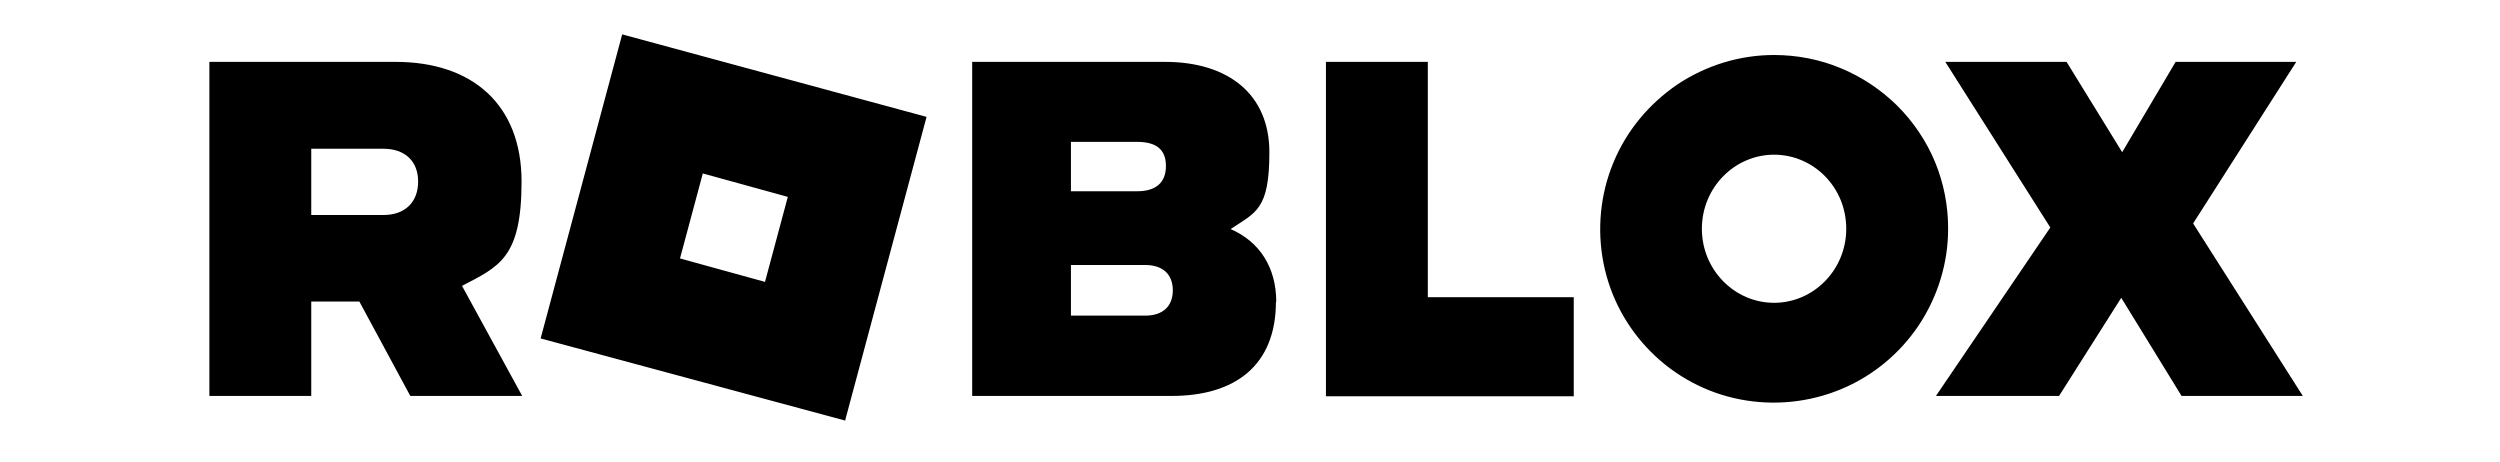
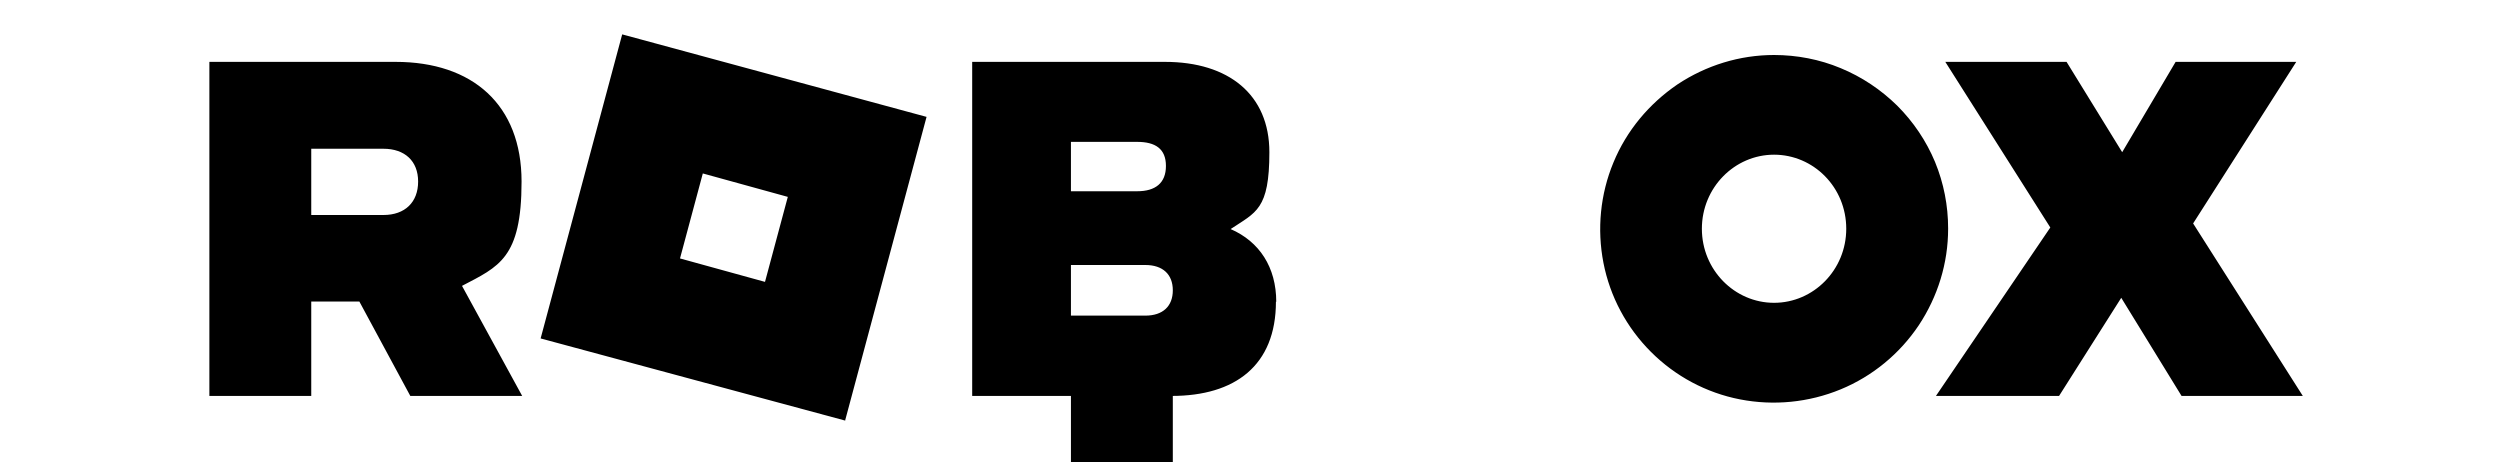
<svg xmlns="http://www.w3.org/2000/svg" version="1.1" viewBox="0 0 800 148">
  <g>
    <g id="Layer_1">
-       <path d="M147.8,91.4l19.3,35.3h-35.8l-16.3-30.2h-15.4v30.2h-32.6V19.8h59.6c24.6,0,40.3,13.7,40.3,38.3s-7.3,27.2-19.1,33.4ZM99.6,47.6v21.2h23.1c6.9,0,11.1-4.1,11.1-10.7s-4.3-10.5-11.1-10.5h-23.1ZM270.5,134.6l-97.5-26.3,26.1-97.3,48.7,13.2,48.7,13.2-26.1,97.3ZM252.1,63l-27.2-7.5-7.3,27.2,27.2,7.5,7.3-27.2ZM408.3,96.5c0,20.5-13.1,30.2-33.4,30.2h-63.8V19.8h61.7c20.4,0,33.4,10.5,33.4,28.9s-4.3,19.2-12.4,24.6c9.2,4,14.6,12.2,14.6,23.3ZM342.7,45.4v15.8h21.2c5.8,0,9.2-2.6,9.2-8.1s-3.4-7.7-9.2-7.7h-21.2ZM342.7,101h23.8c5.6,0,8.8-3,8.8-8.1s-3.2-8.1-8.8-8.1h-23.8v16.3ZM424.3,19.8h32.6v75.3h46.7v31.7h-79.3V19.8ZM623.4,73.2c0,11-3.3,21.7-9.4,30.9-6.1,9.1-14.8,16.3-25,20.5-10.2,4.2-21.4,5.3-32.2,3.2-10.8-2.1-20.7-7.4-28.5-15.2-7.8-7.8-13.1-17.7-15.2-28.5-2.1-10.8-1-22,3.2-32.1,4.2-10.2,11.4-18.8,20.5-25,9.2-6.1,19.9-9.4,30.9-9.4,7.3,0,14.6,1.4,21.3,4.2,6.8,2.8,12.9,6.9,18.1,12,5.2,5.2,9.3,11.3,12.1,18,2.8,6.8,4.2,14,4.2,21.3h0ZM590.8,73.2c0-13.3-10.5-23.7-23.1-23.7s-23.1,10.5-23.1,23.7,10.5,23.7,23.1,23.7,23.1-10.5,23.1-23.7h0ZM701.8,71.5l35.1,55.2h-38.8l-19.3-31.4-19.9,31.4h-39.4l36.6-53.9-33.6-53h38.8l17.8,28.9,17.1-28.9h38.6l-33,51.7Z" />
+       <path d="M147.8,91.4l19.3,35.3h-35.8l-16.3-30.2h-15.4v30.2h-32.6V19.8h59.6c24.6,0,40.3,13.7,40.3,38.3s-7.3,27.2-19.1,33.4ZM99.6,47.6v21.2h23.1c6.9,0,11.1-4.1,11.1-10.7s-4.3-10.5-11.1-10.5h-23.1ZM270.5,134.6l-97.5-26.3,26.1-97.3,48.7,13.2,48.7,13.2-26.1,97.3ZM252.1,63l-27.2-7.5-7.3,27.2,27.2,7.5,7.3-27.2ZM408.3,96.5c0,20.5-13.1,30.2-33.4,30.2h-63.8V19.8h61.7c20.4,0,33.4,10.5,33.4,28.9s-4.3,19.2-12.4,24.6c9.2,4,14.6,12.2,14.6,23.3ZM342.7,45.4v15.8h21.2c5.8,0,9.2-2.6,9.2-8.1s-3.4-7.7-9.2-7.7h-21.2ZM342.7,101h23.8c5.6,0,8.8-3,8.8-8.1s-3.2-8.1-8.8-8.1h-23.8v16.3Zh32.6v75.3h46.7v31.7h-79.3V19.8ZM623.4,73.2c0,11-3.3,21.7-9.4,30.9-6.1,9.1-14.8,16.3-25,20.5-10.2,4.2-21.4,5.3-32.2,3.2-10.8-2.1-20.7-7.4-28.5-15.2-7.8-7.8-13.1-17.7-15.2-28.5-2.1-10.8-1-22,3.2-32.1,4.2-10.2,11.4-18.8,20.5-25,9.2-6.1,19.9-9.4,30.9-9.4,7.3,0,14.6,1.4,21.3,4.2,6.8,2.8,12.9,6.9,18.1,12,5.2,5.2,9.3,11.3,12.1,18,2.8,6.8,4.2,14,4.2,21.3h0ZM590.8,73.2c0-13.3-10.5-23.7-23.1-23.7s-23.1,10.5-23.1,23.7,10.5,23.7,23.1,23.7,23.1-10.5,23.1-23.7h0ZM701.8,71.5l35.1,55.2h-38.8l-19.3-31.4-19.9,31.4h-39.4l36.6-53.9-33.6-53h38.8l17.8,28.9,17.1-28.9h38.6l-33,51.7Z" />
    </g>
  </g>
</svg>